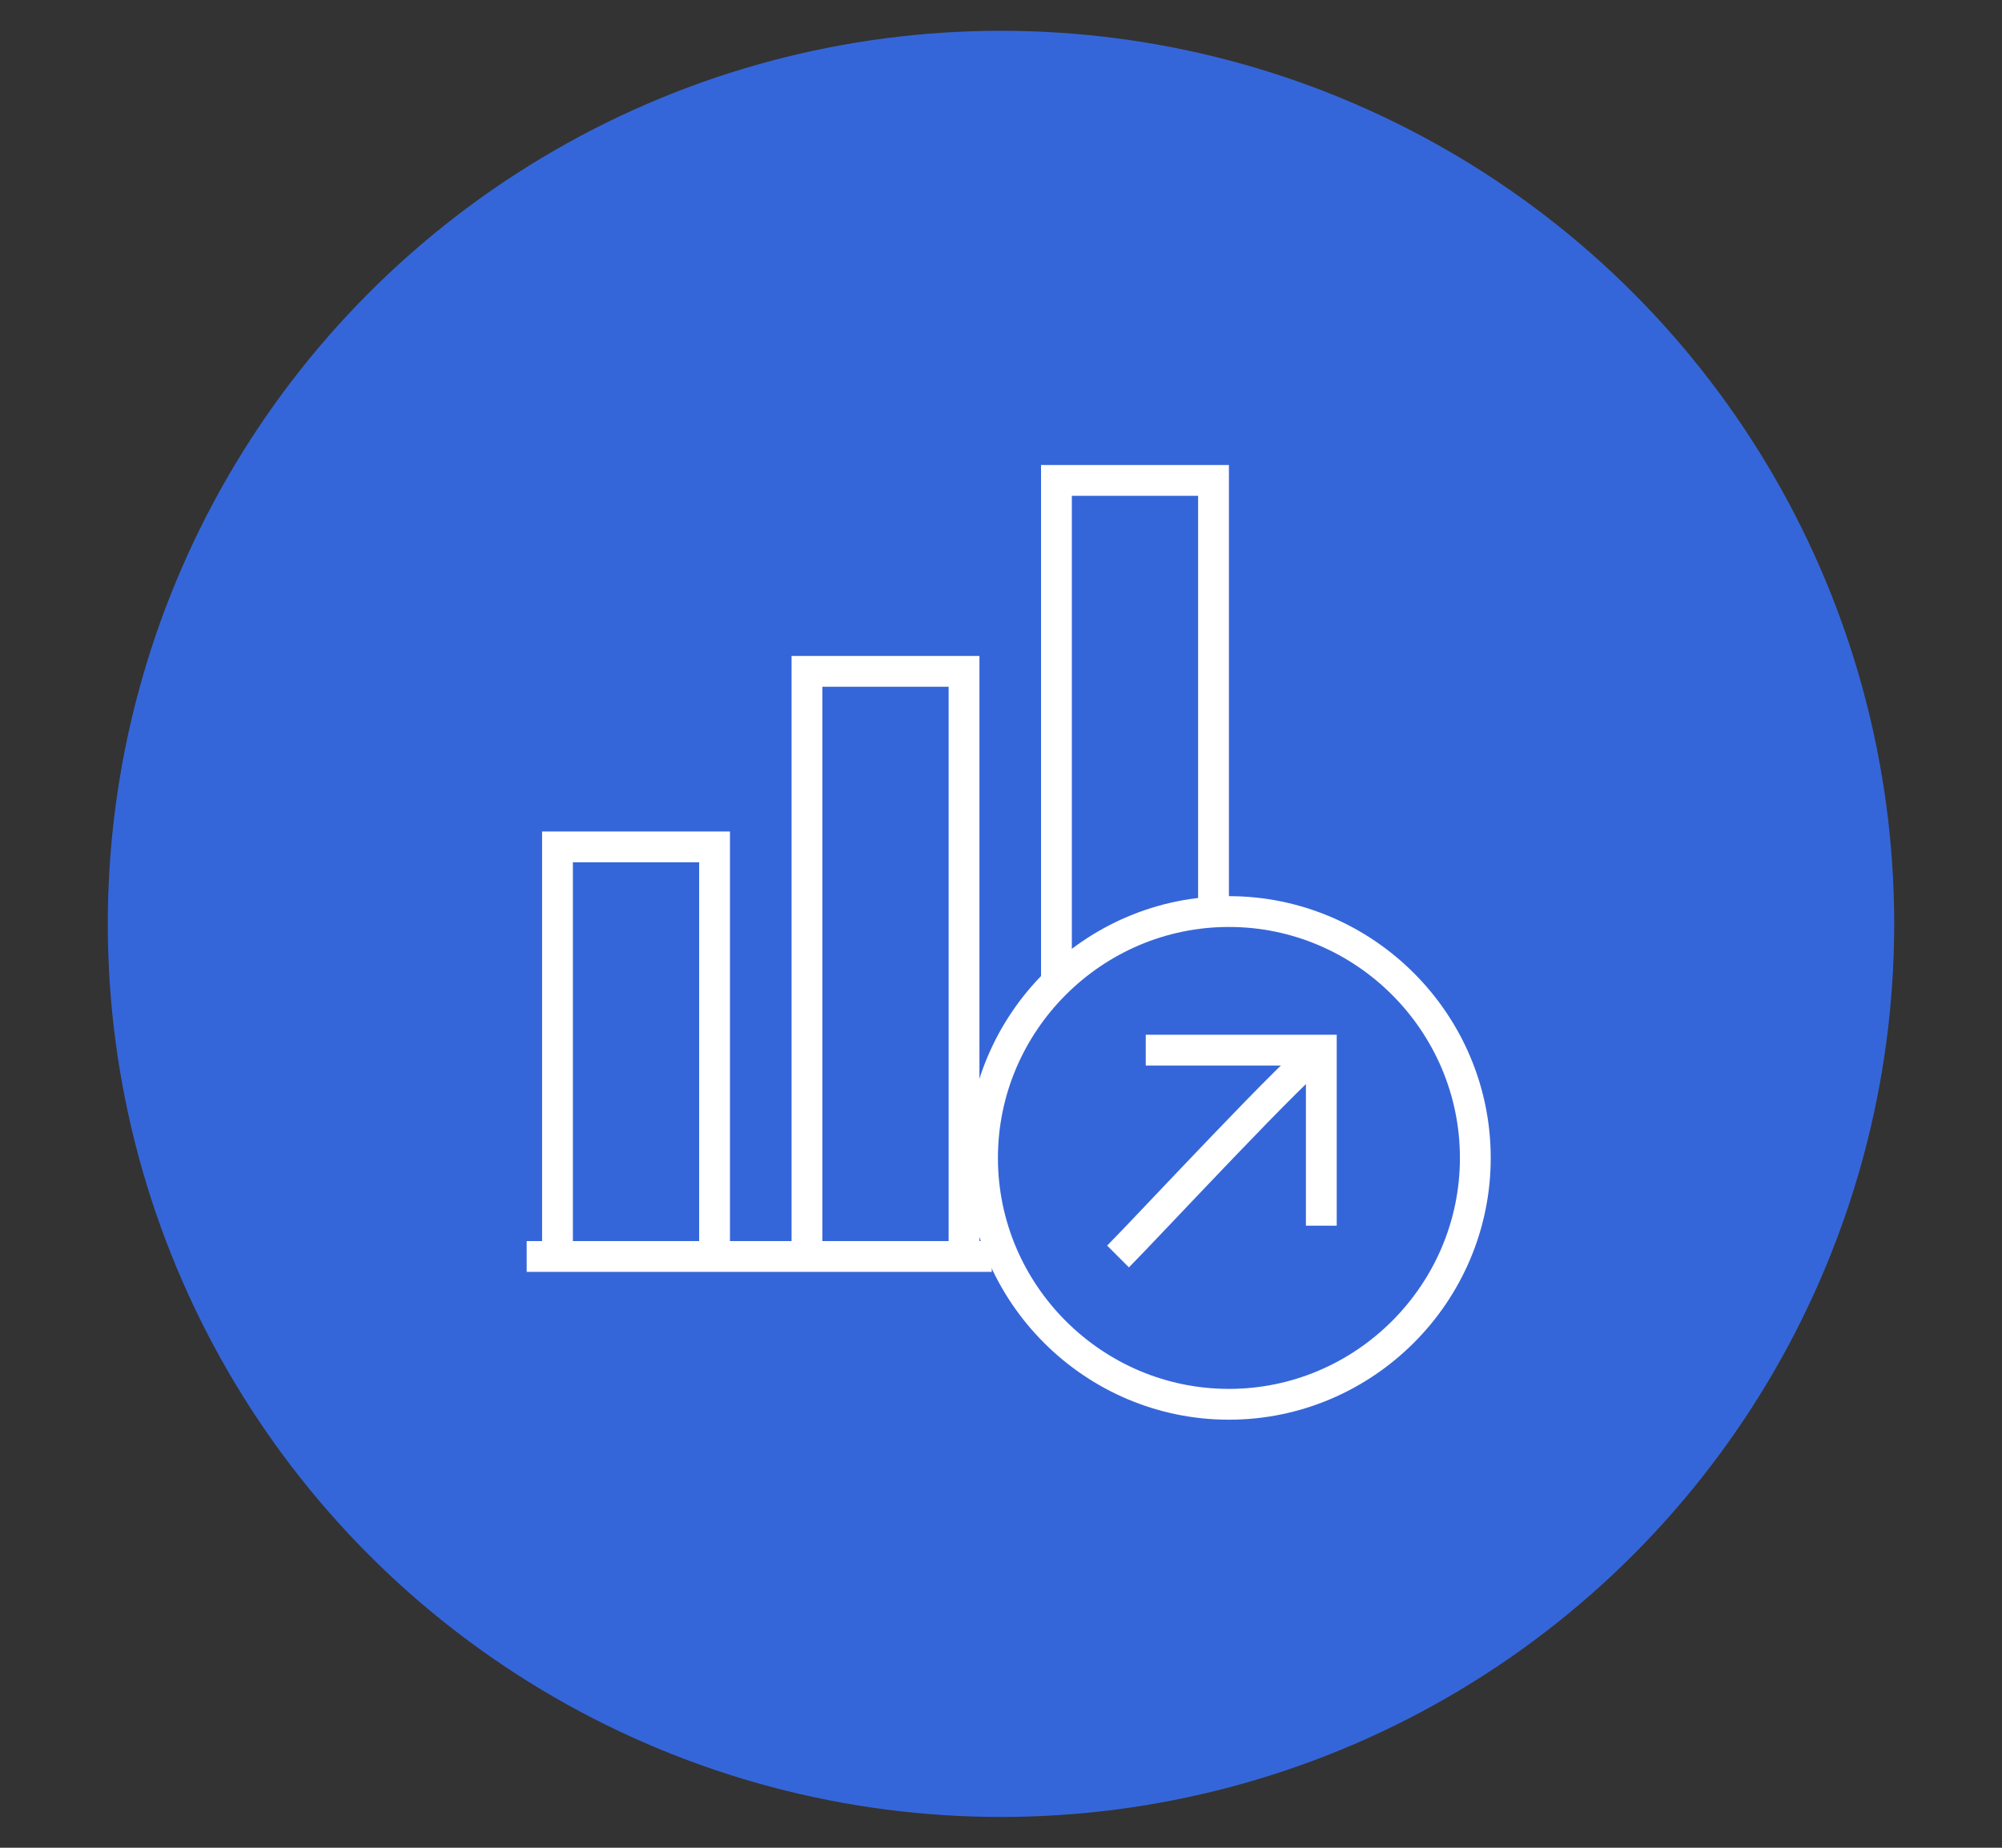
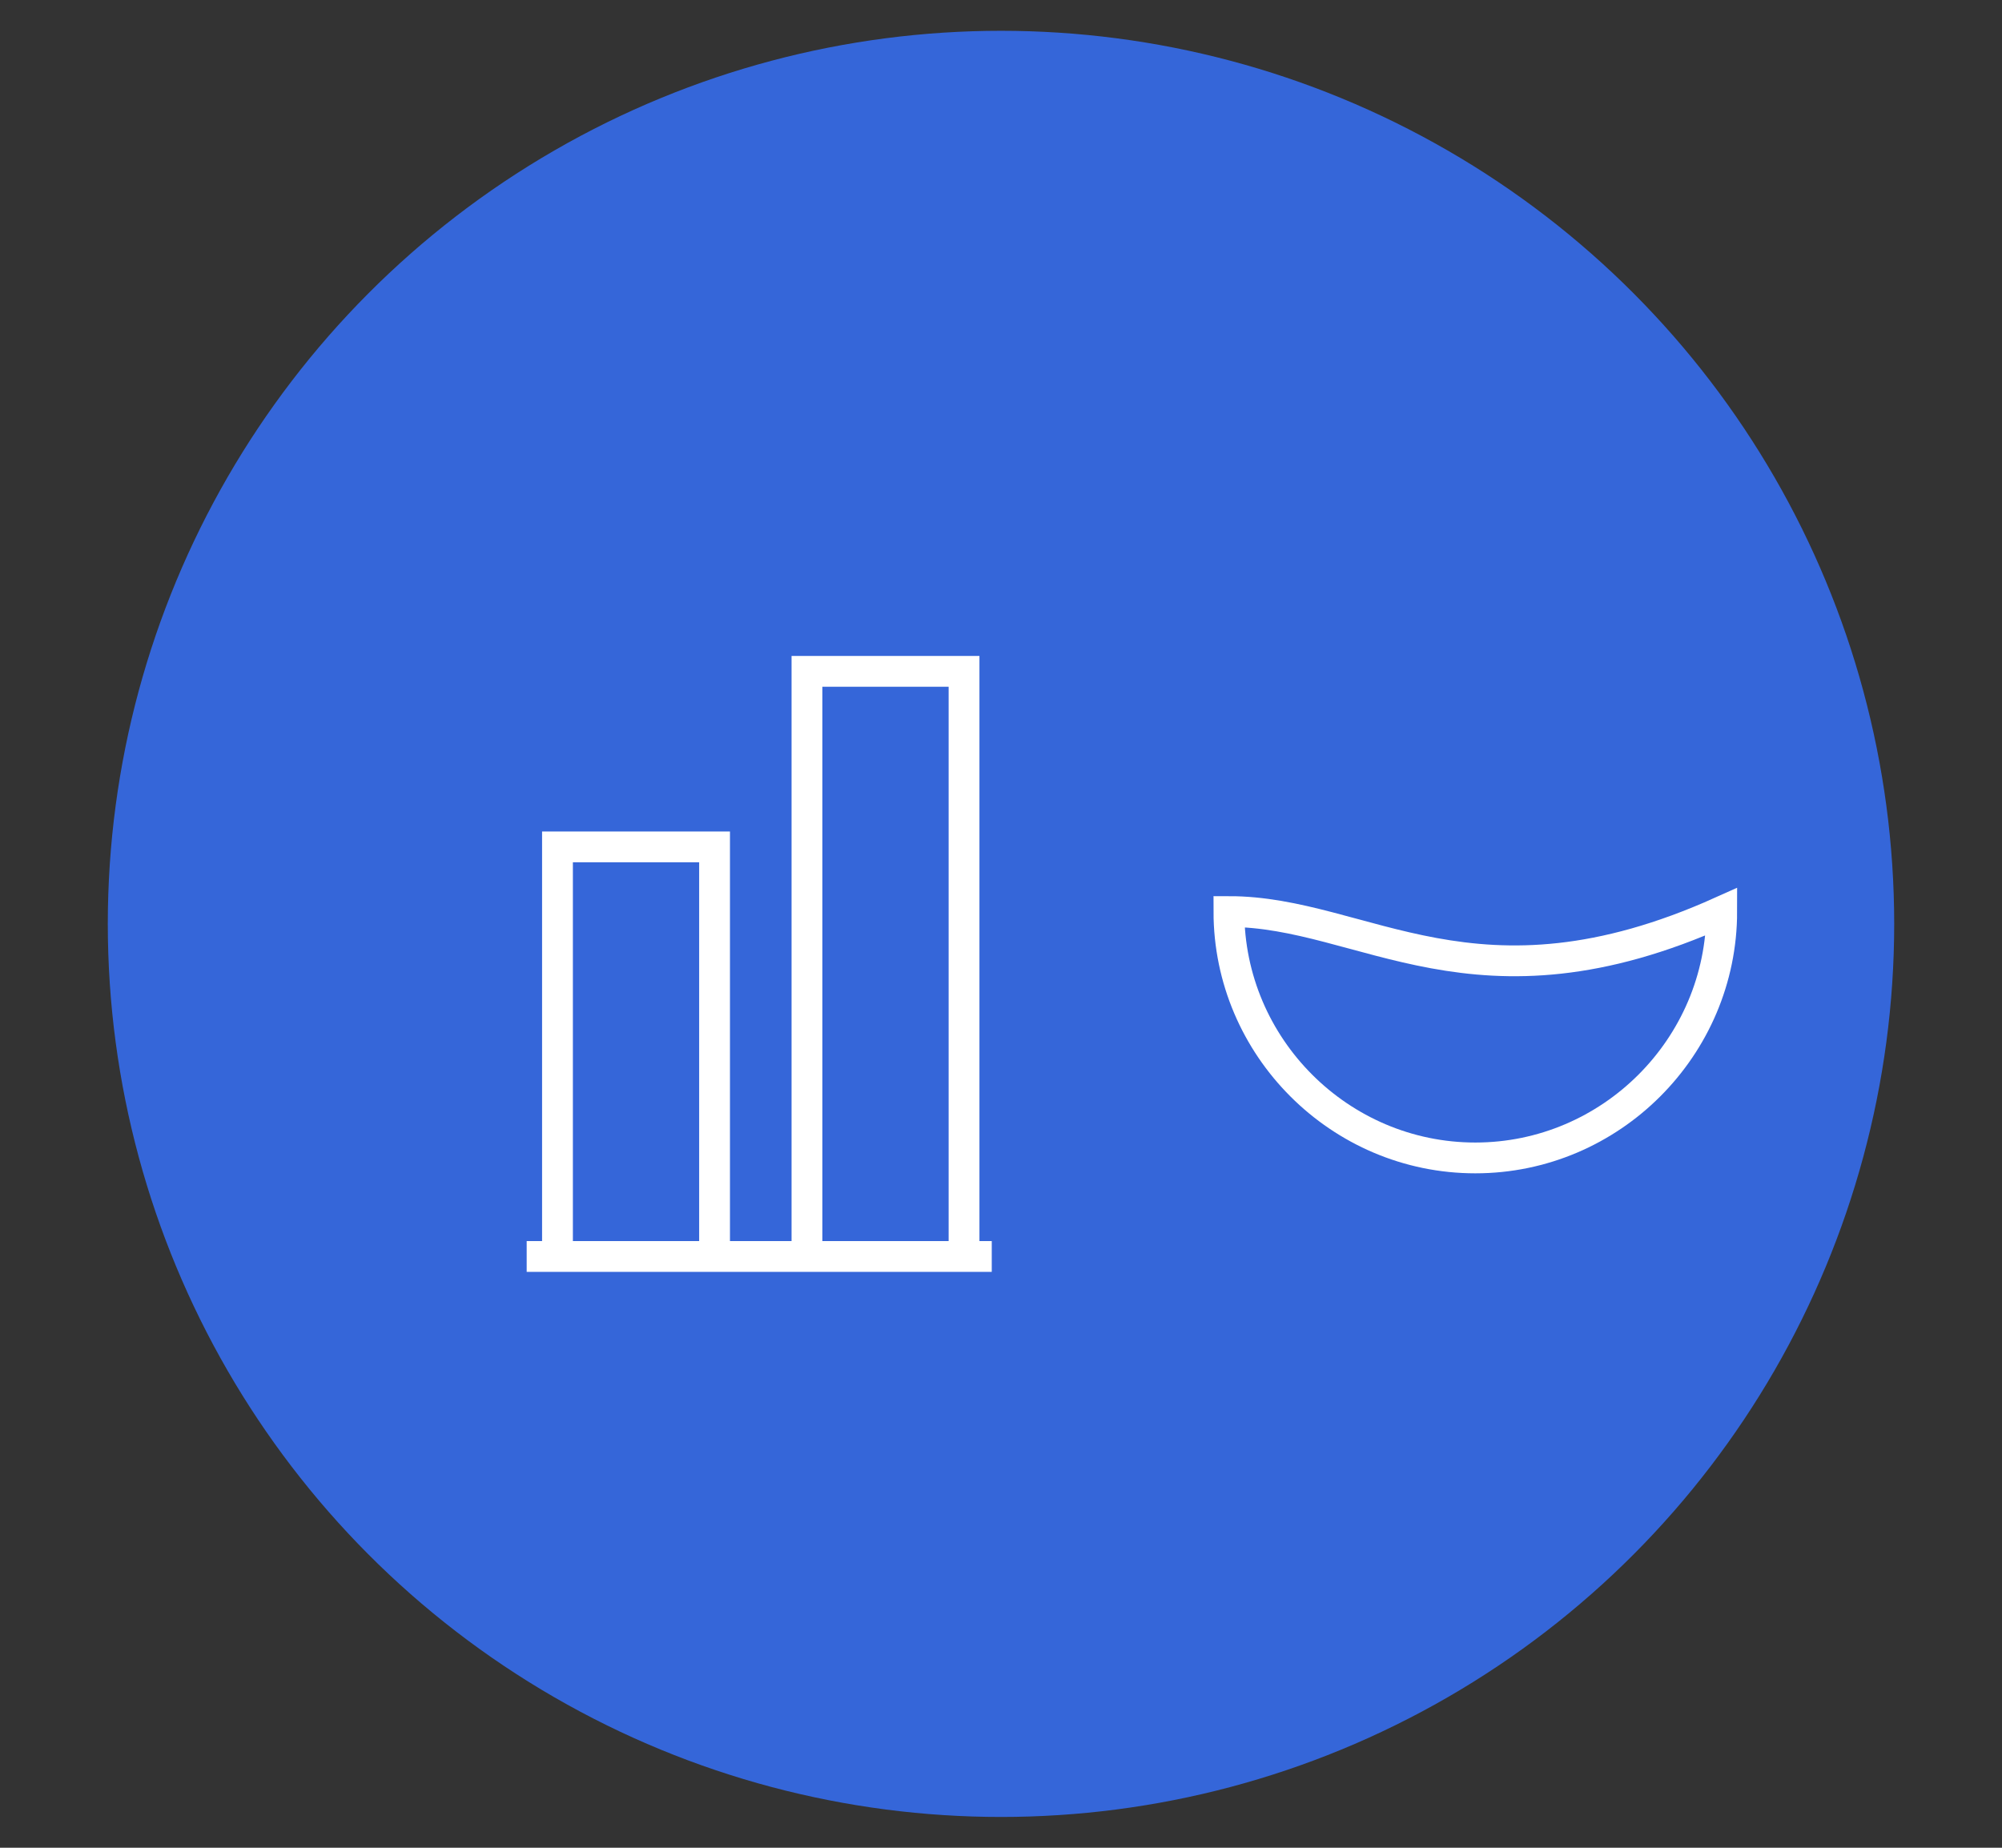
<svg xmlns="http://www.w3.org/2000/svg" id="Layer_1" x="0px" y="0px" viewBox="0 0 65 60" style="enable-background:new 0 0 65 60;" xml:space="preserve">
  <rect x="0" y="0" width="65" height="60" fill="#333333" stroke="none" />
  <style type="text/css"> .st0{fill:#3566D9;} .st1{fill:#3566D9;stroke:#FFFFFF;stroke-miterlimit:22.926;} .st2{fill:none;stroke:#334D5E;stroke-width:1.44;stroke-linecap:round;stroke-linejoin:round;stroke-miterlimit:22.926;} .st3{fill:none;stroke:#334D5E;stroke-width:1.44;stroke-miterlimit:22.926;} .st4{fill:none;stroke:#FFFFFF;stroke-miterlimit:22.926;} .st5{fill-rule:evenodd;clip-rule:evenodd;stroke:#334D5E;stroke-width:1.44;stroke-miterlimit:22.926;} .st6{fill:#12306B;} .st7{fill:#FFFFFF;} </style>
  <circle class="st0" cx="32.5" cy="30" r="29" />
  <g>
    <line class="st4" x1="17.1" y1="40.8" x2="32.2" y2="40.8" />
    <polyline class="st4" points="18.1,40.6 18.1,27.5 23.2,27.5 23.2,40.6 " />
    <polyline class="st4" points="26.2,40.6 26.2,21.8 31.3,21.8 31.3,40.6 " />
-     <polyline class="st4" points="34.3,31.7 34.3,15.6 39.4,15.6 39.4,29.3 " />
-     <path class="st4" d="M39.9,29.6c-4.4,0-8,3.6-8,8c0,4.4,3.6,8,8,8c4.4,0,8-3.6,8-8C47.9,33.2,44.3,29.6,39.9,29.6L39.9,29.6z" />
-     <path class="st4" d="M42.9,34.1c-0.6,0.3-5.7,5.8-6.6,6.7" />
-     <polyline class="st4" points="42.9,39.8 42.9,34.1 37.2,34.1 " />
+     <path class="st4" d="M39.9,29.6c0,4.4,3.6,8,8,8c4.4,0,8-3.6,8-8C47.9,33.2,44.3,29.6,39.9,29.6L39.9,29.6z" />
  </g>
</svg>